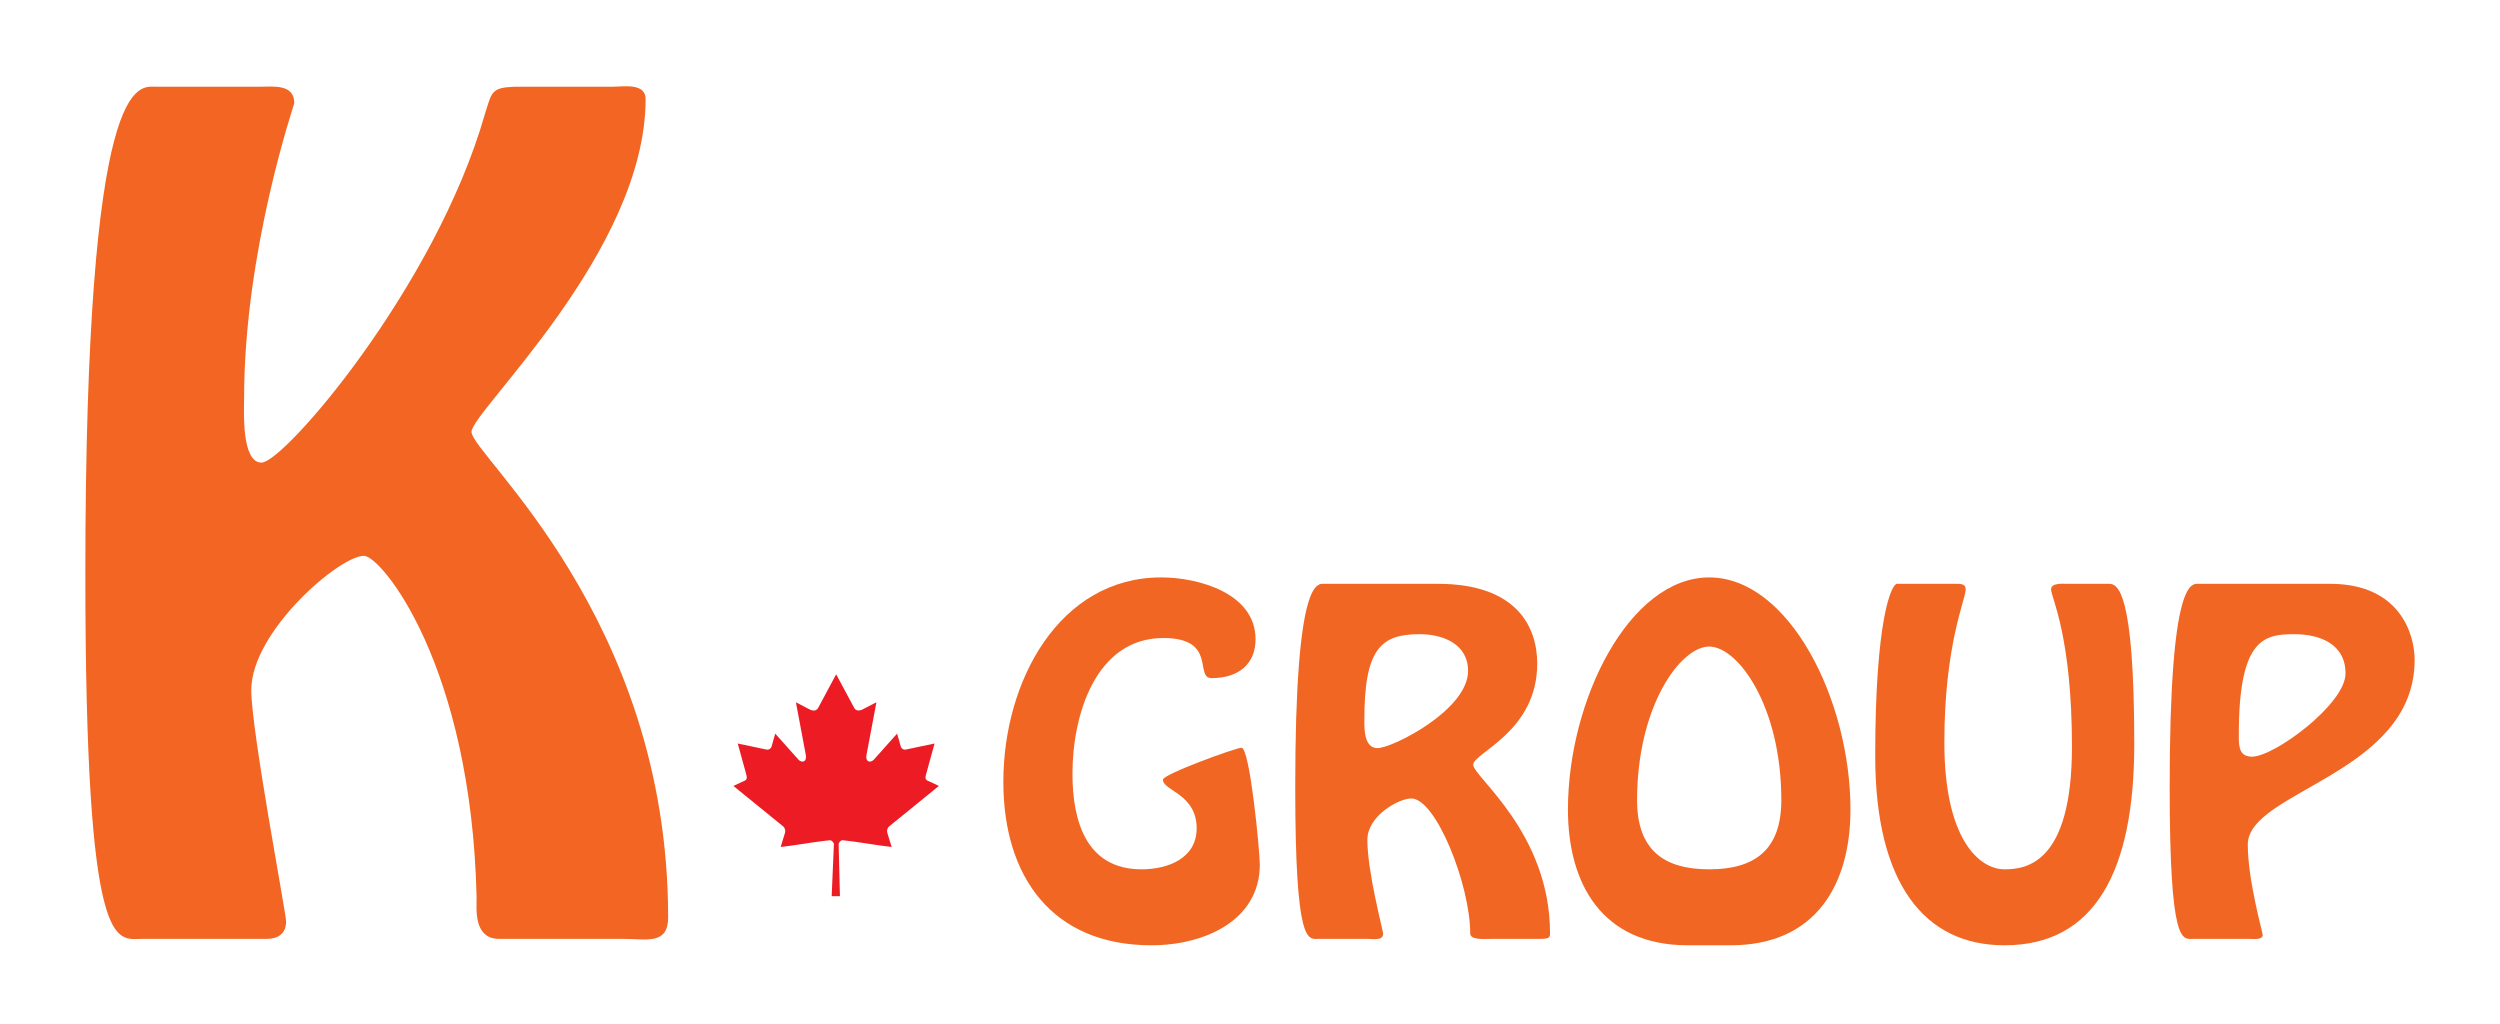
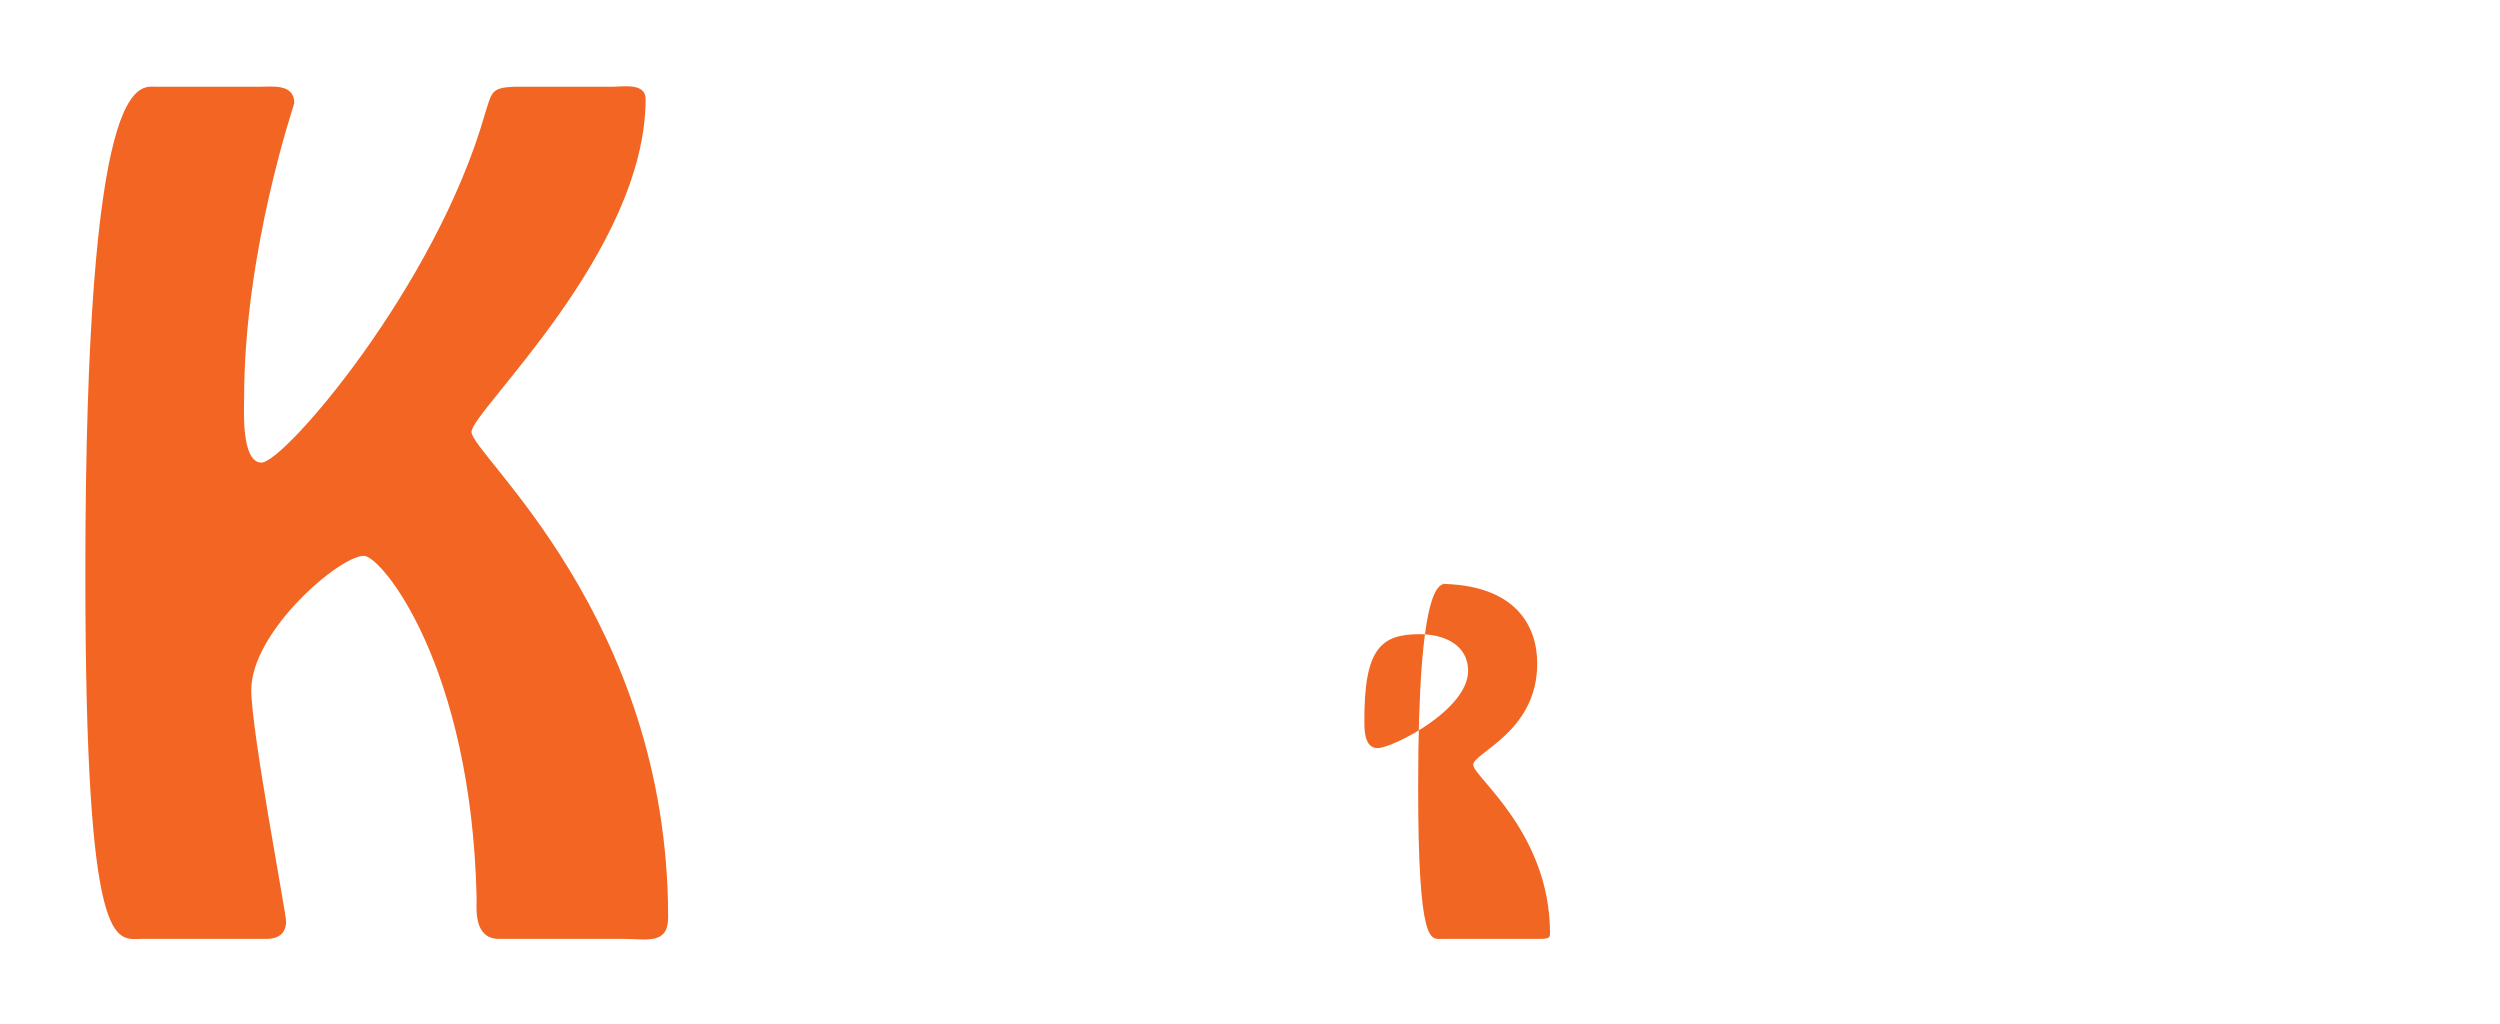
<svg xmlns="http://www.w3.org/2000/svg" id="Layer_1" data-name="Layer 1" viewBox="0 0 2929 1200">
  <defs>
    <style>.cls-1{fill:#f26522;}.cls-2{fill:#f16623;}.cls-3{fill:#ed1c24;}</style>
  </defs>
  <title>Artboard 1</title>
  <path class="cls-1" d="M718,101.6c12,0,38.4-4.8,38.4,14.4,0,178.8-204,366-204,390,0,26.4,230.4,217.2,230.4,568.8,0,32.4-25.2,25.2-51.6,25.2H584.8c-30,0-26.4-34.8-26.4-48-6-272.4-111.6-400.8-132-400.8-28.8,0-132,88.8-132,157.2,0,48,40.8,261.6,40.8,271.2,0,14.4-9.6,20.4-22.8,20.4H166c-30,0-66,22.8-66-427.2,0-592.8,62.4-571.2,82.8-571.2H304c15.6,0,40.8-3.6,40.8,19.2,0,1.2-58.8,172.8-58.8,345.6,0,13.2-3.6,75.6,20.4,75.6,26.4,0,204-206.4,261.6-408,8.4-26.4,7.2-31.2,34.8-32.4Z" />
-   <path class="cls-2" d="M1175.52,916c0-118,65.5-239.5,185-239.5C1404,676.5,1471,695,1471,749c0,29-20,45.5-51.5,45.5-20.5,0,7-47-56.5-47-79,0-106.5,89.5-106.5,159,0,54.5,15.5,112,81,112,31,0,64.5-13,64.5-48,0-40.5-39.5-44-39.5-57,0-6.5,86-37.5,92-37.5,10,0,21.5,122,21.5,137,0,65.5-65,94.5-127,94.5C1233,1107.5,1175.52,1027.5,1175.52,916Z" />
-   <path class="cls-2" d="M1684.52,684c93,0,116.5,51,116.5,93.5,0,80-75,104.5-75,118.5s90,79.5,90,197.5c0,5.5-2,6.5-12.5,6.5H1747c-9,0-24.5,1.5-24.5-6.5,0-56.5-40-158-69-158-15,0-51.5,20.5-51.5,48.5,0,38,18.5,106.5,18.5,110,0,8.5-12.5,6-17.5,6h-58c-12.5,0-27.5,9.5-27.5-178,0-247,26-238,34.5-238ZM1720,786c0-31.5-29.5-43-56.5-43-45.5,0-65.5,16.5-65,103,0,10.5.5,30.5,15.5,30.5C1631,876.5,1720,832,1720,786Z" />
-   <path class="cls-2" d="M1977.51,1107.5c-101,0-140.5-72.5-140.5-159,0-128.5,72-272,165.5-272S2168,820,2168,948.5c0,86.5-39.5,159-140.5,159Zm109.5-170c0-110.5-51-180-84.5-180S1918,827,1918,937.5c0,58.5,31.5,81,84.5,81S2087,996,2087,937.5Z" />
-   <path class="cls-2" d="M2471,684c10,0,29.5,8,29.5,188,0,147-45,235.5-152,235.5-94,0-151.5-72.5-151.5-222,0-160,19-201.5,25.5-201.5H2292c5,0,11,0,11,6.5,0,11.5-25,64.5-25,179.5,0,113.5,41,148.5,70.5,148.5,25,0,79-6.5,79-143.5,0-130-24.5-175.5-24.5-184.5,0-8,14.5-6.5,19-6.5Z" />
-   <path class="cls-2" d="M2730,684c82,0,99,59.5,99,89,0,134-195.5,153.5-195.5,216.5,0,42,17.5,103,17.5,106,0,6-11.5,4.5-15,4.5h-66.5c-12.5,0-27.5,9.5-27.5-178,0-247,26-238,34.5-238Zm18,105c0-34.5-30-46-60-46-36,0-65.5,5.5-65,120.5,0,12,1,23,15.5,23C2664.5,886.5,2748,825,2748,789Z" />
-   <path class="cls-3" d="M979.64,790l-21,39.21c-2.39,4.26-6.66,3.87-10.93,1.49l-15.22-7.88L943.81,883c2.39,11-5.27,11-9,6.25l-26.56-29.74-4.31,15.1a5.15,5.15,0,0,1-6,3.57l-33.58-7.06,8.82,32.07c1.89,7.14,3.36,10.09-1.91,12l-12,5.63,57.81,47a7.57,7.57,0,0,1,2.63,7.87l-5.06,16.61c19.91-2.29,37.74-5.75,57.66-7.87,1.76-.19,4.7,2.71,4.69,4.75L974.39,1050h9.68l-1.52-60.71c0-2,2.66-5.07,4.42-4.88,19.92,2.13,37.75,5.58,57.66,7.87l-5.06-16.61a7.57,7.57,0,0,1,2.63-7.87l57.81-47-12-5.63c-5.27-1.88-3.79-4.84-1.91-12l8.82-32.07-33.58,7.06a5.15,5.15,0,0,1-6-3.57l-4.31-15.1-26.56,29.74c-3.78,4.76-11.43,4.76-9-6.25l11.34-60.23-15.22,7.88c-4.27,2.38-8.55,2.78-10.93-1.49" />
+   <path class="cls-2" d="M1684.52,684c93,0,116.5,51,116.5,93.5,0,80-75,104.5-75,118.5s90,79.5,90,197.5c0,5.5-2,6.5-12.5,6.5H1747h-58c-12.5,0-27.5,9.5-27.5-178,0-247,26-238,34.5-238ZM1720,786c0-31.5-29.5-43-56.5-43-45.5,0-65.5,16.5-65,103,0,10.5.5,30.5,15.5,30.5C1631,876.5,1720,832,1720,786Z" />
</svg>